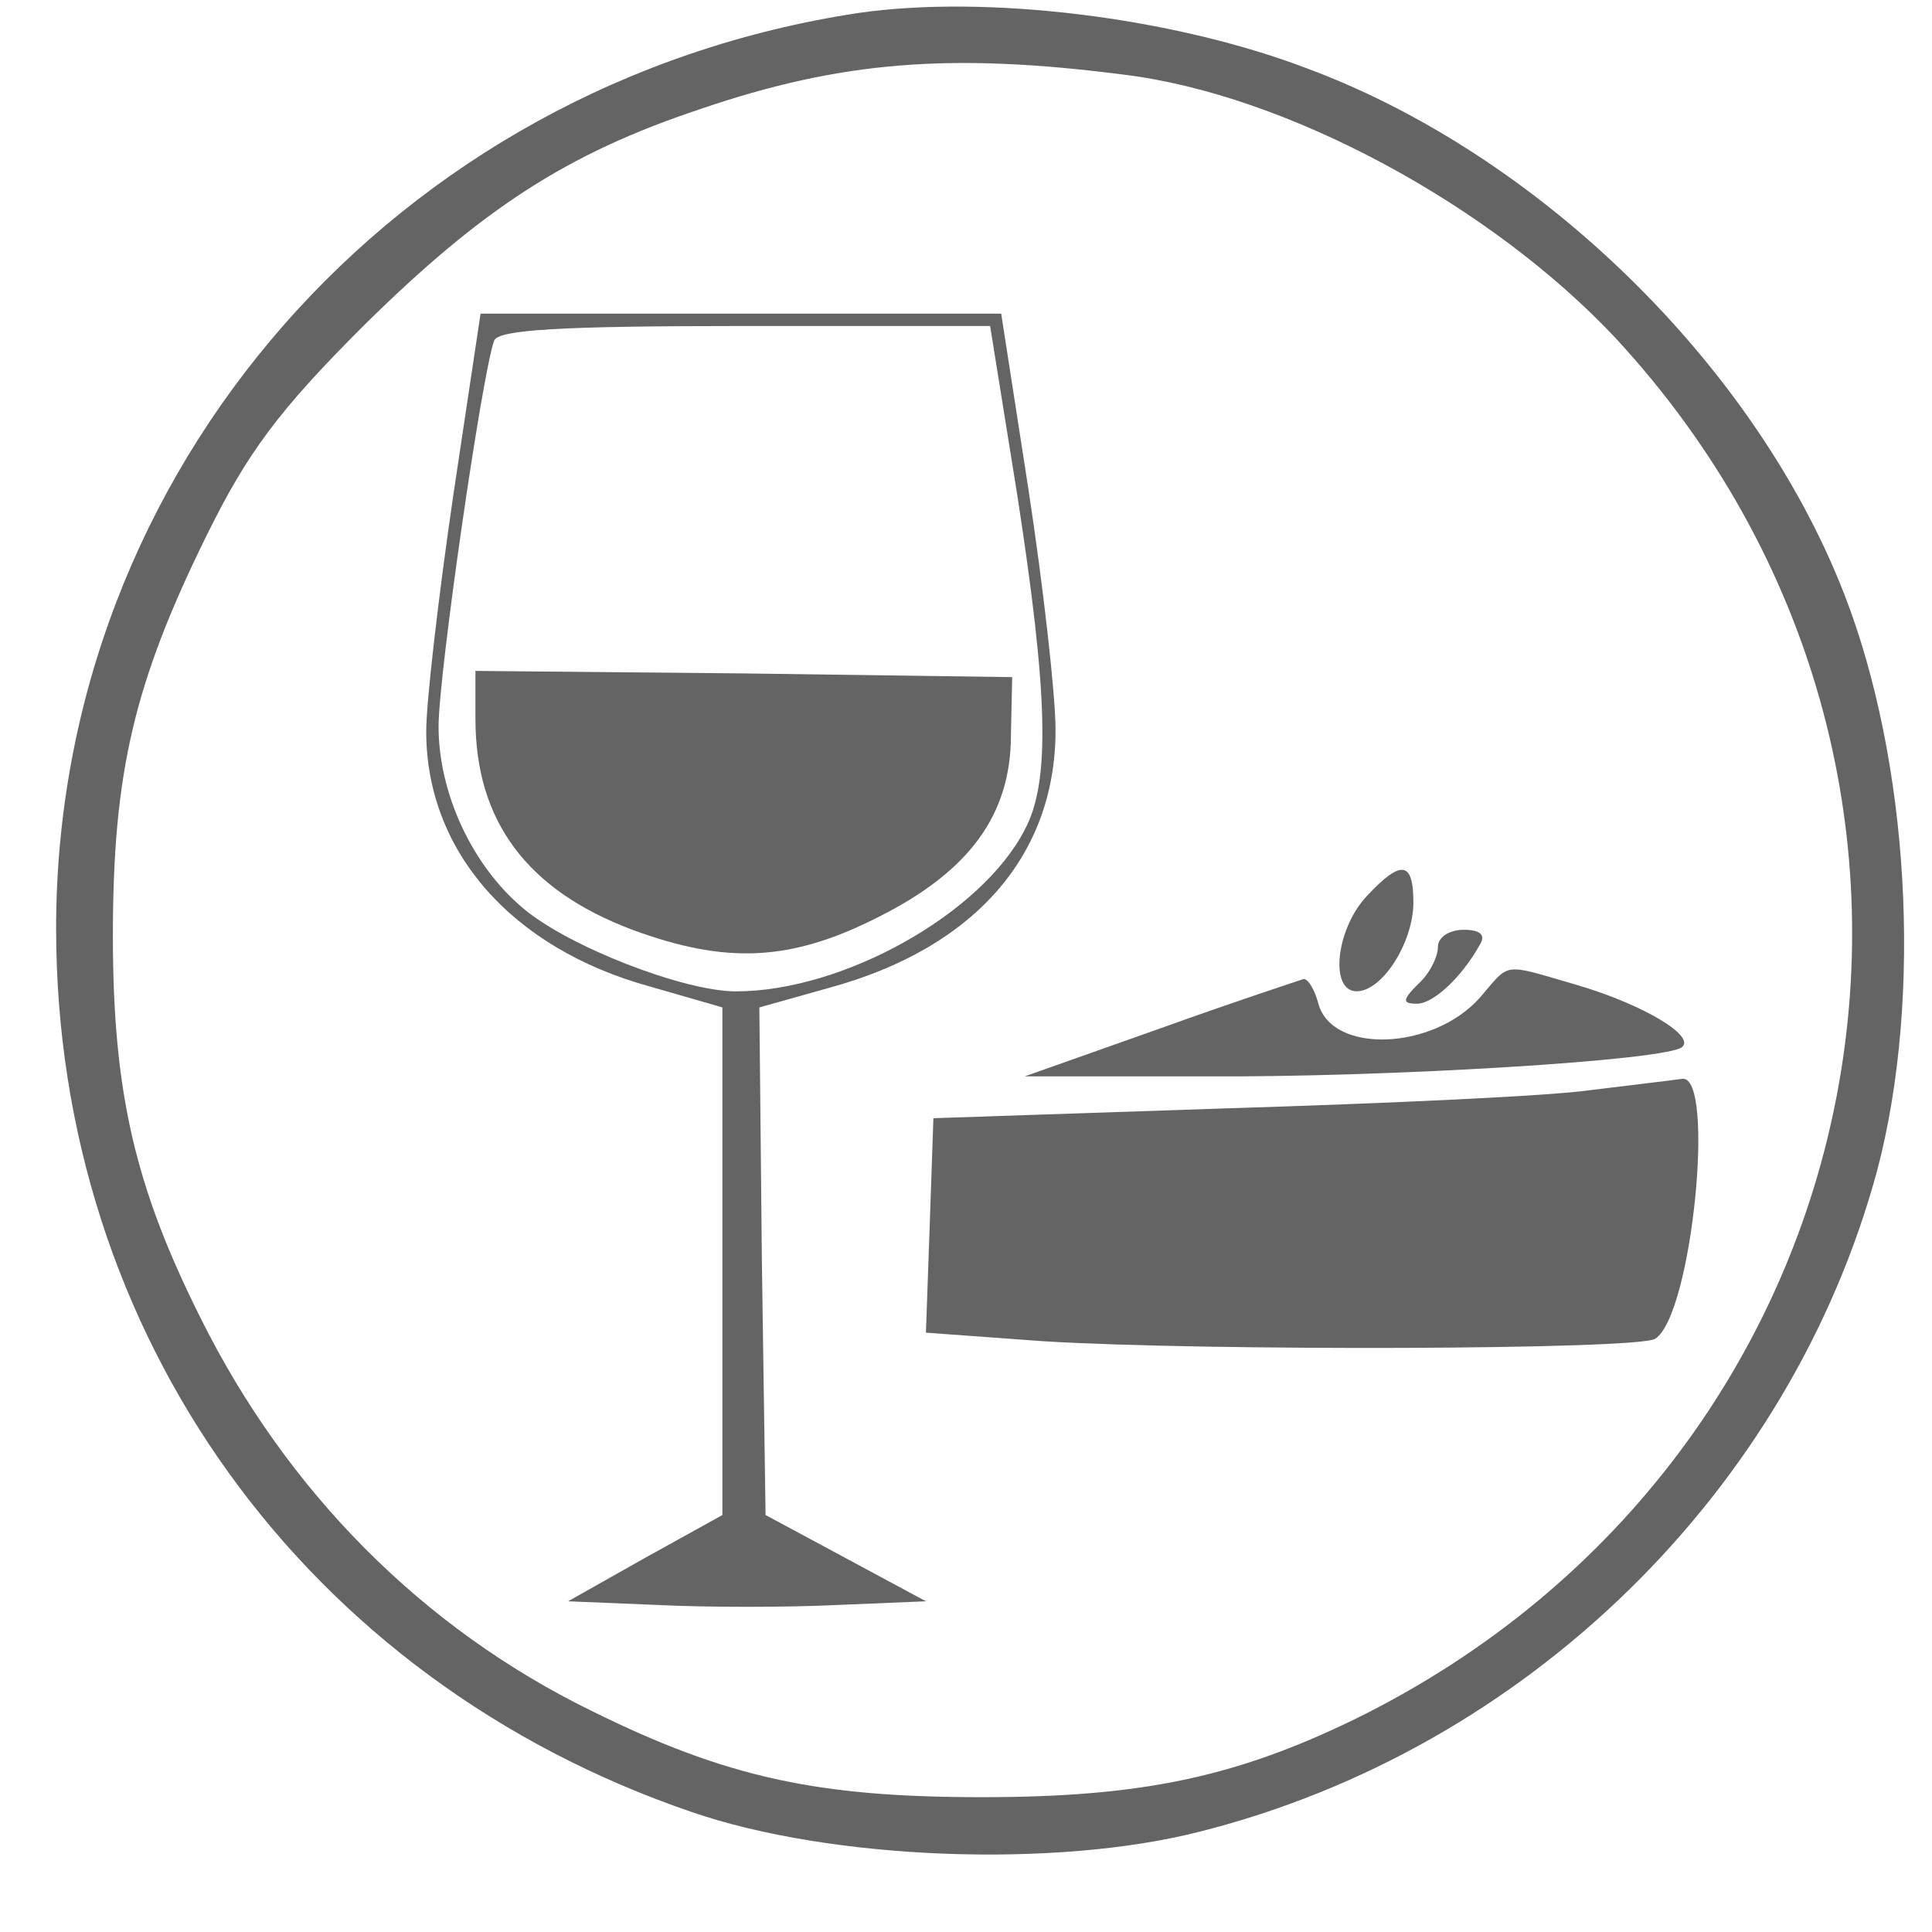
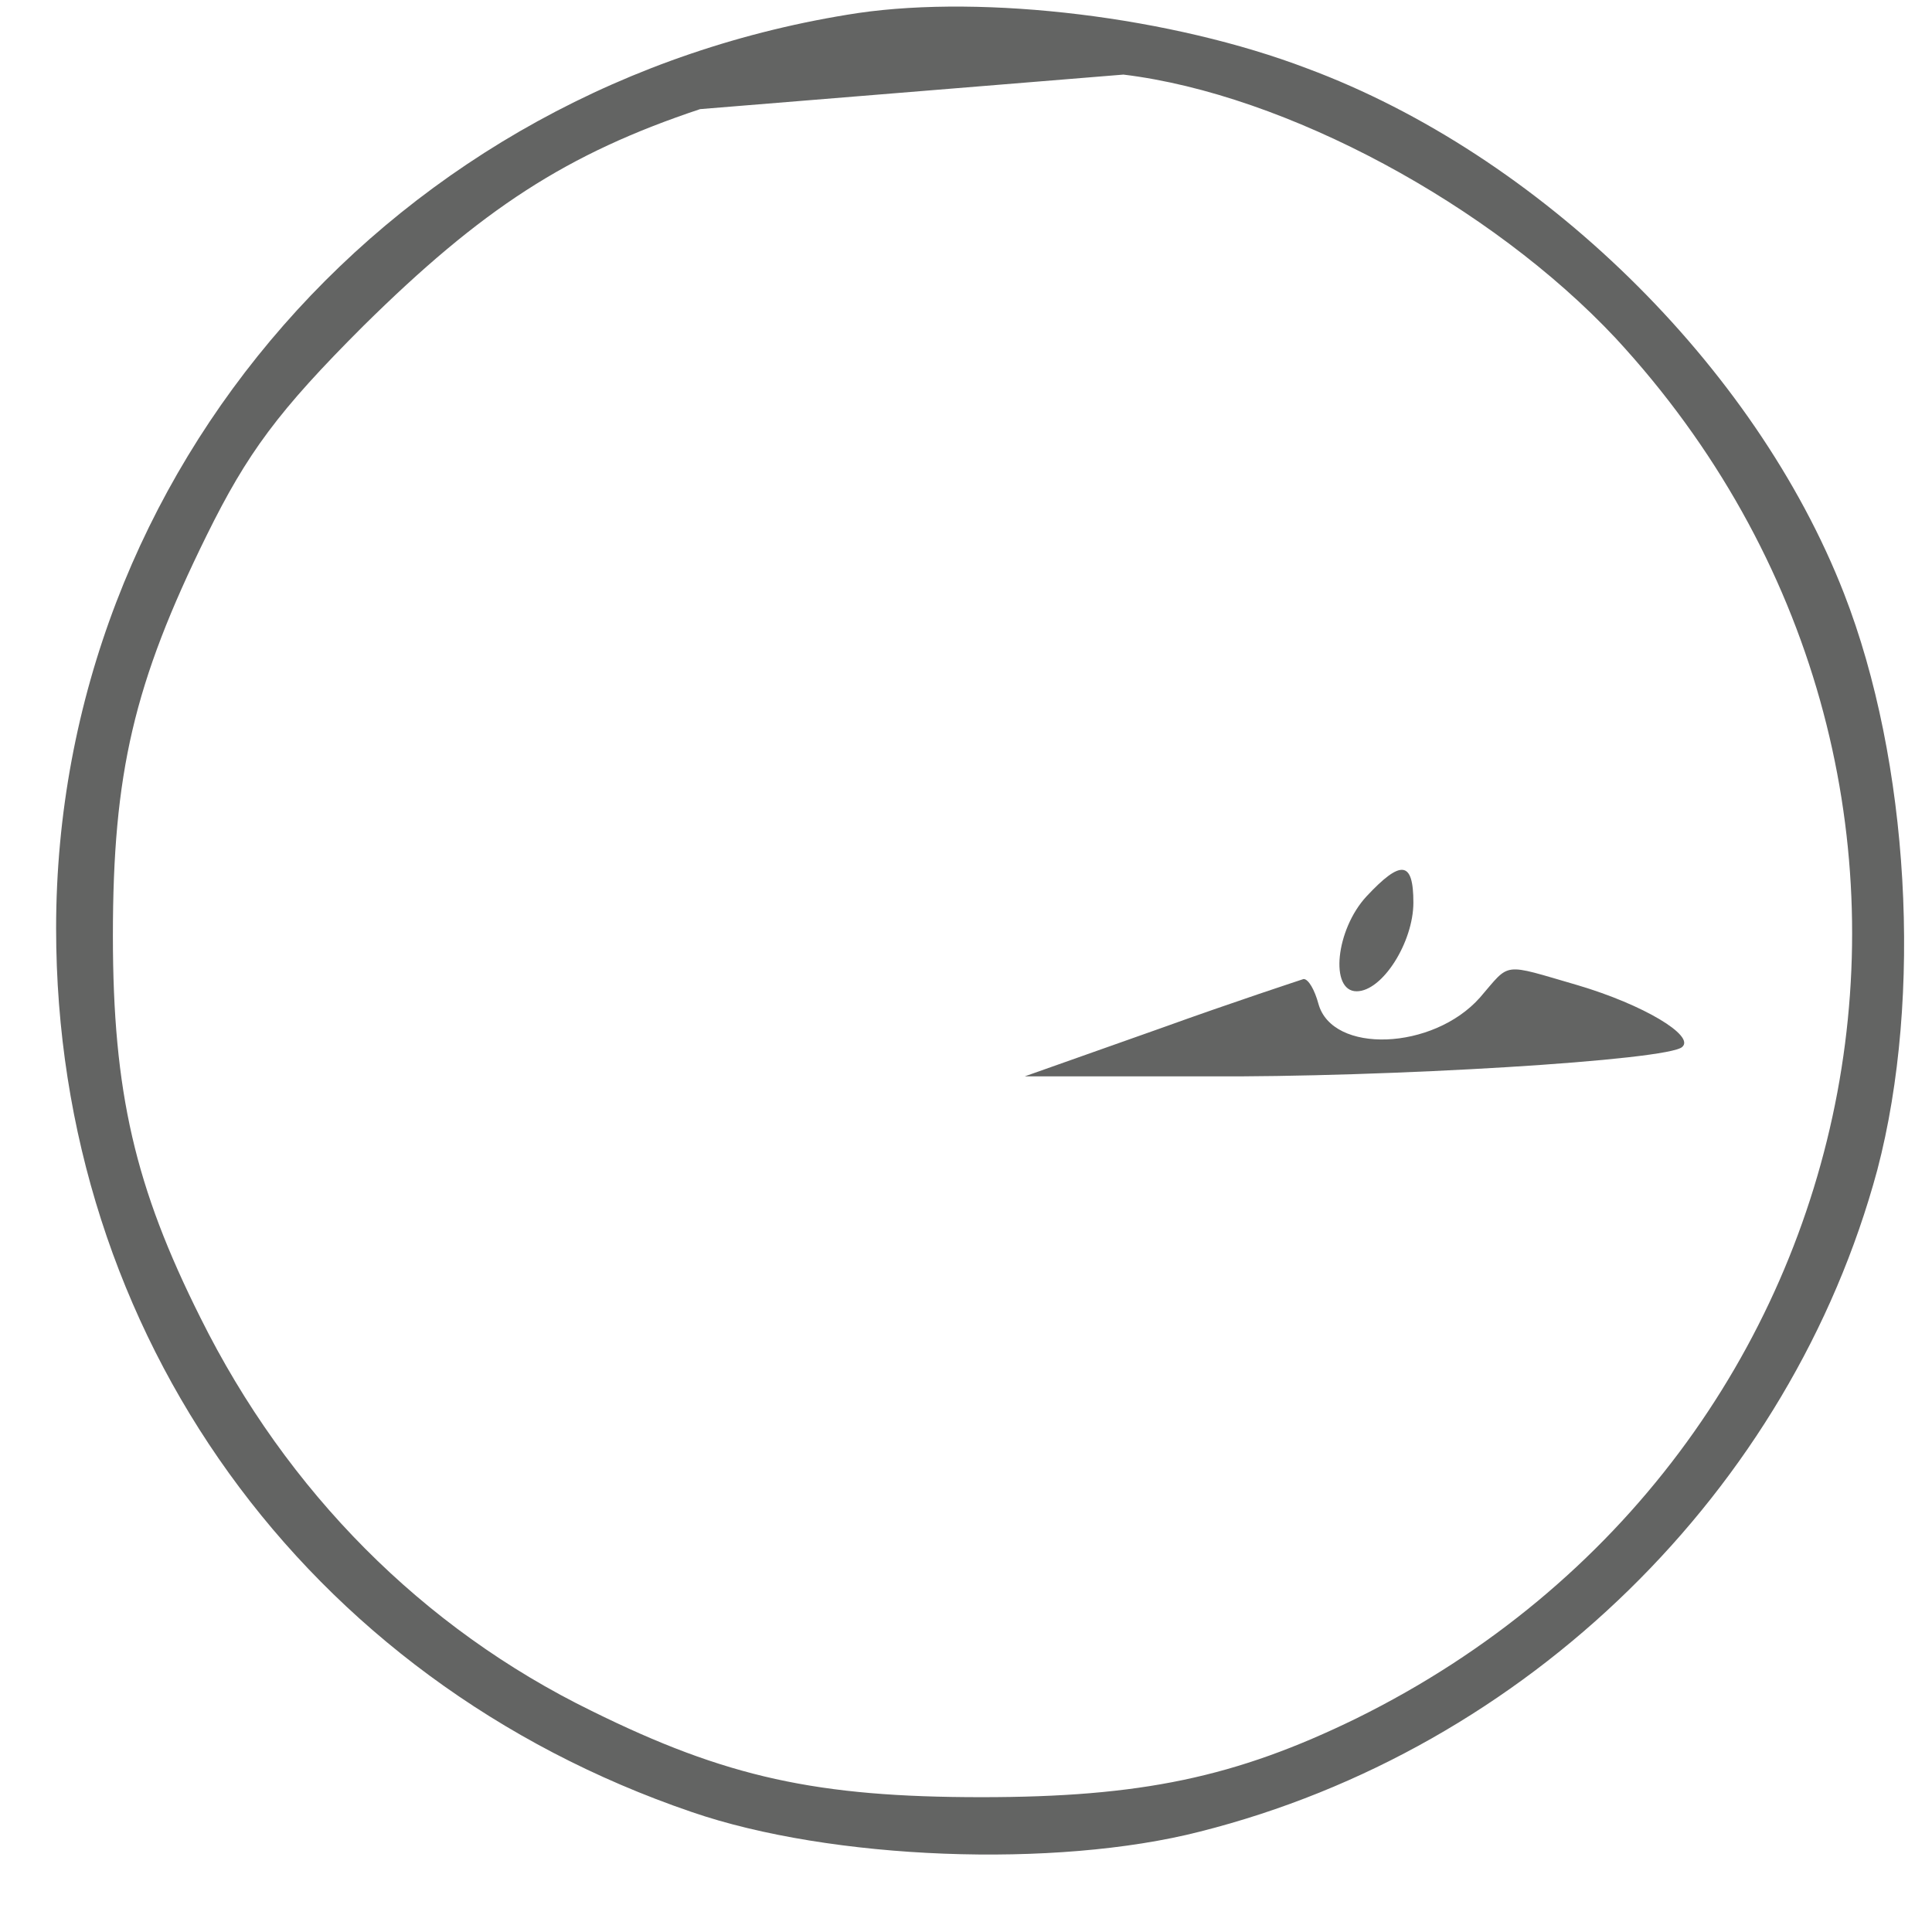
<svg xmlns="http://www.w3.org/2000/svg" width="23" height="23" viewBox="0 0 23 23" fill="none">
-   <path d="M10.216 0.155C4.707 0.991 0.668 5.597 0.668 11.053C0.668 15.894 3.635 20.001 8.233 21.571C9.892 22.143 12.566 22.245 14.284 21.805C18.177 20.823 21.32 17.742 22.349 13.928C22.892 11.86 22.73 9.059 21.952 7.064C20.894 4.35 18.324 1.842 15.562 0.815C13.947 0.199 11.729 -0.065 10.216 0.155ZM13.374 0.888C15.313 1.123 17.751 2.443 19.235 4.027C24.023 9.205 22.51 17.317 16.15 20.456C14.71 21.16 13.579 21.395 11.684 21.395C9.731 21.395 8.644 21.16 7.043 20.368C5.031 19.385 3.415 17.757 2.387 15.689C1.608 14.134 1.344 13.004 1.344 11.141C1.344 9.205 1.593 8.134 2.46 6.374C2.945 5.391 3.312 4.893 4.325 3.881C5.736 2.487 6.749 1.827 8.335 1.299C10.01 0.727 11.317 0.624 13.374 0.888Z" fill="#636463" />
-   <path d="M5.397 5.891C5.221 7.093 5.074 8.355 5.074 8.707C5.074 10.13 6.088 11.289 7.733 11.743L8.6 11.993V15.014V18.036L7.674 18.549L6.763 19.063L7.836 19.107C8.409 19.136 9.378 19.136 9.966 19.107L11.023 19.063L10.068 18.549L9.114 18.036L9.07 15.014L9.04 11.993L9.877 11.758C11.596 11.289 12.566 10.188 12.566 8.692C12.566 8.267 12.419 6.976 12.242 5.817L11.919 3.734H8.82H5.721L5.397 5.891ZM12.11 5.891C12.477 8.267 12.507 9.308 12.198 9.88C11.684 10.878 10.039 11.802 8.761 11.802C8.144 11.802 6.778 11.274 6.235 10.819C5.618 10.306 5.221 9.44 5.221 8.648C5.221 8.032 5.735 4.468 5.882 4.057C5.926 3.925 6.661 3.881 8.864 3.881H11.787L12.11 5.891Z" fill="#636463" />
-   <path d="M5.66 8.559C5.66 9.777 6.277 10.598 7.526 11.068C8.642 11.479 9.406 11.449 10.449 10.921C11.536 10.378 12.035 9.704 12.035 8.75L12.05 8.061L8.862 8.017L5.66 7.987V8.559Z" fill="#636463" />
+   <path d="M10.216 0.155C4.707 0.991 0.668 5.597 0.668 11.053C0.668 15.894 3.635 20.001 8.233 21.571C9.892 22.143 12.566 22.245 14.284 21.805C18.177 20.823 21.32 17.742 22.349 13.928C22.892 11.86 22.73 9.059 21.952 7.064C20.894 4.35 18.324 1.842 15.562 0.815C13.947 0.199 11.729 -0.065 10.216 0.155ZM13.374 0.888C15.313 1.123 17.751 2.443 19.235 4.027C24.023 9.205 22.51 17.317 16.15 20.456C14.71 21.16 13.579 21.395 11.684 21.395C9.731 21.395 8.644 21.16 7.043 20.368C5.031 19.385 3.415 17.757 2.387 15.689C1.608 14.134 1.344 13.004 1.344 11.141C1.344 9.205 1.593 8.134 2.46 6.374C2.945 5.391 3.312 4.893 4.325 3.881C5.736 2.487 6.749 1.827 8.335 1.299Z" fill="#636463" />
  <path d="M16.268 10.671C15.901 11.067 15.827 11.801 16.15 11.801C16.459 11.801 16.826 11.214 16.826 10.745C16.826 10.246 16.679 10.231 16.268 10.671Z" fill="#636463" />
-   <path d="M17.118 11.274C17.118 11.392 17.016 11.597 16.883 11.714C16.692 11.905 16.692 11.949 16.869 11.949C17.06 11.949 17.398 11.641 17.618 11.245C17.691 11.128 17.618 11.069 17.427 11.069C17.251 11.069 17.118 11.157 17.118 11.274Z" fill="#636463" />
  <path d="M17.619 11.875C17.061 12.506 15.857 12.55 15.695 11.948C15.651 11.787 15.578 11.655 15.519 11.655C15.475 11.67 14.711 11.919 13.815 12.242L12.199 12.814H14.329C16.518 12.828 19.881 12.623 20.028 12.462C20.175 12.33 19.573 11.963 18.78 11.728C17.869 11.464 17.987 11.45 17.619 11.875Z" fill="#636463" />
-   <path d="M18.955 12.975C18.471 13.048 16.502 13.136 14.593 13.195L11.112 13.312L11.068 14.588L11.023 15.865L12.419 15.967C14.343 16.085 19.499 16.07 19.704 15.938C20.145 15.659 20.424 12.799 20.028 12.843C19.925 12.858 19.44 12.916 18.955 12.975Z" fill="#636463" />
</svg>